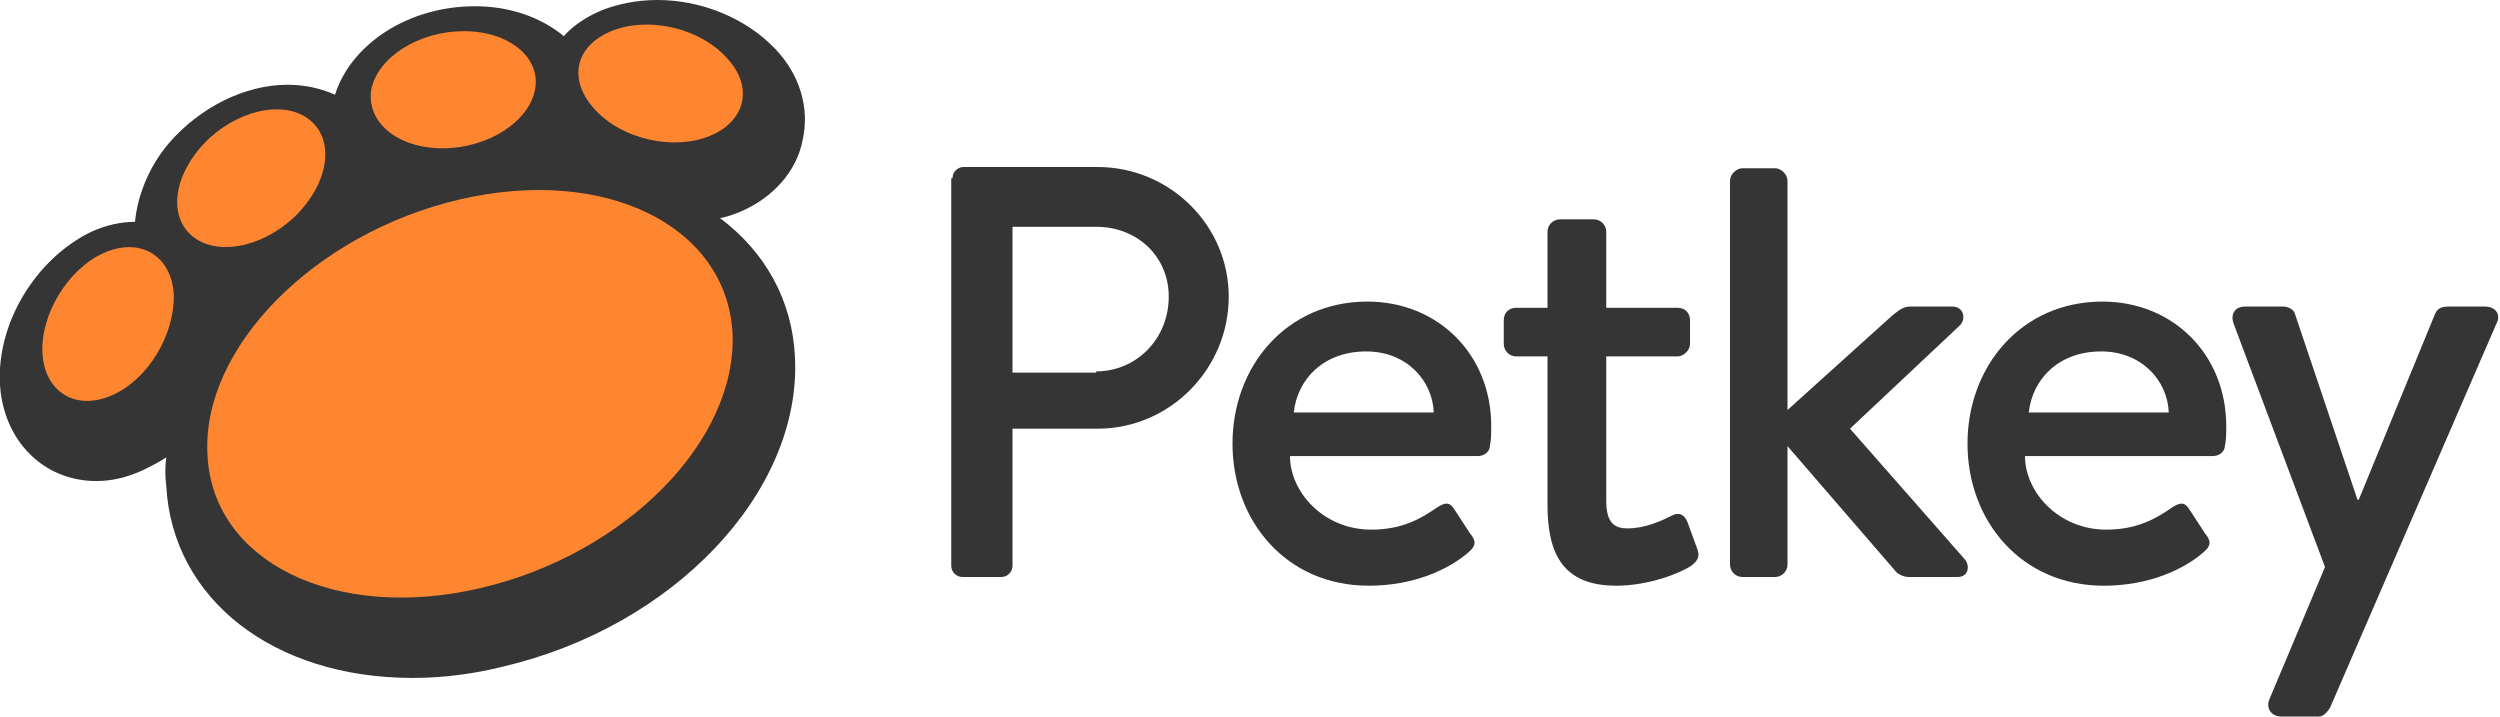
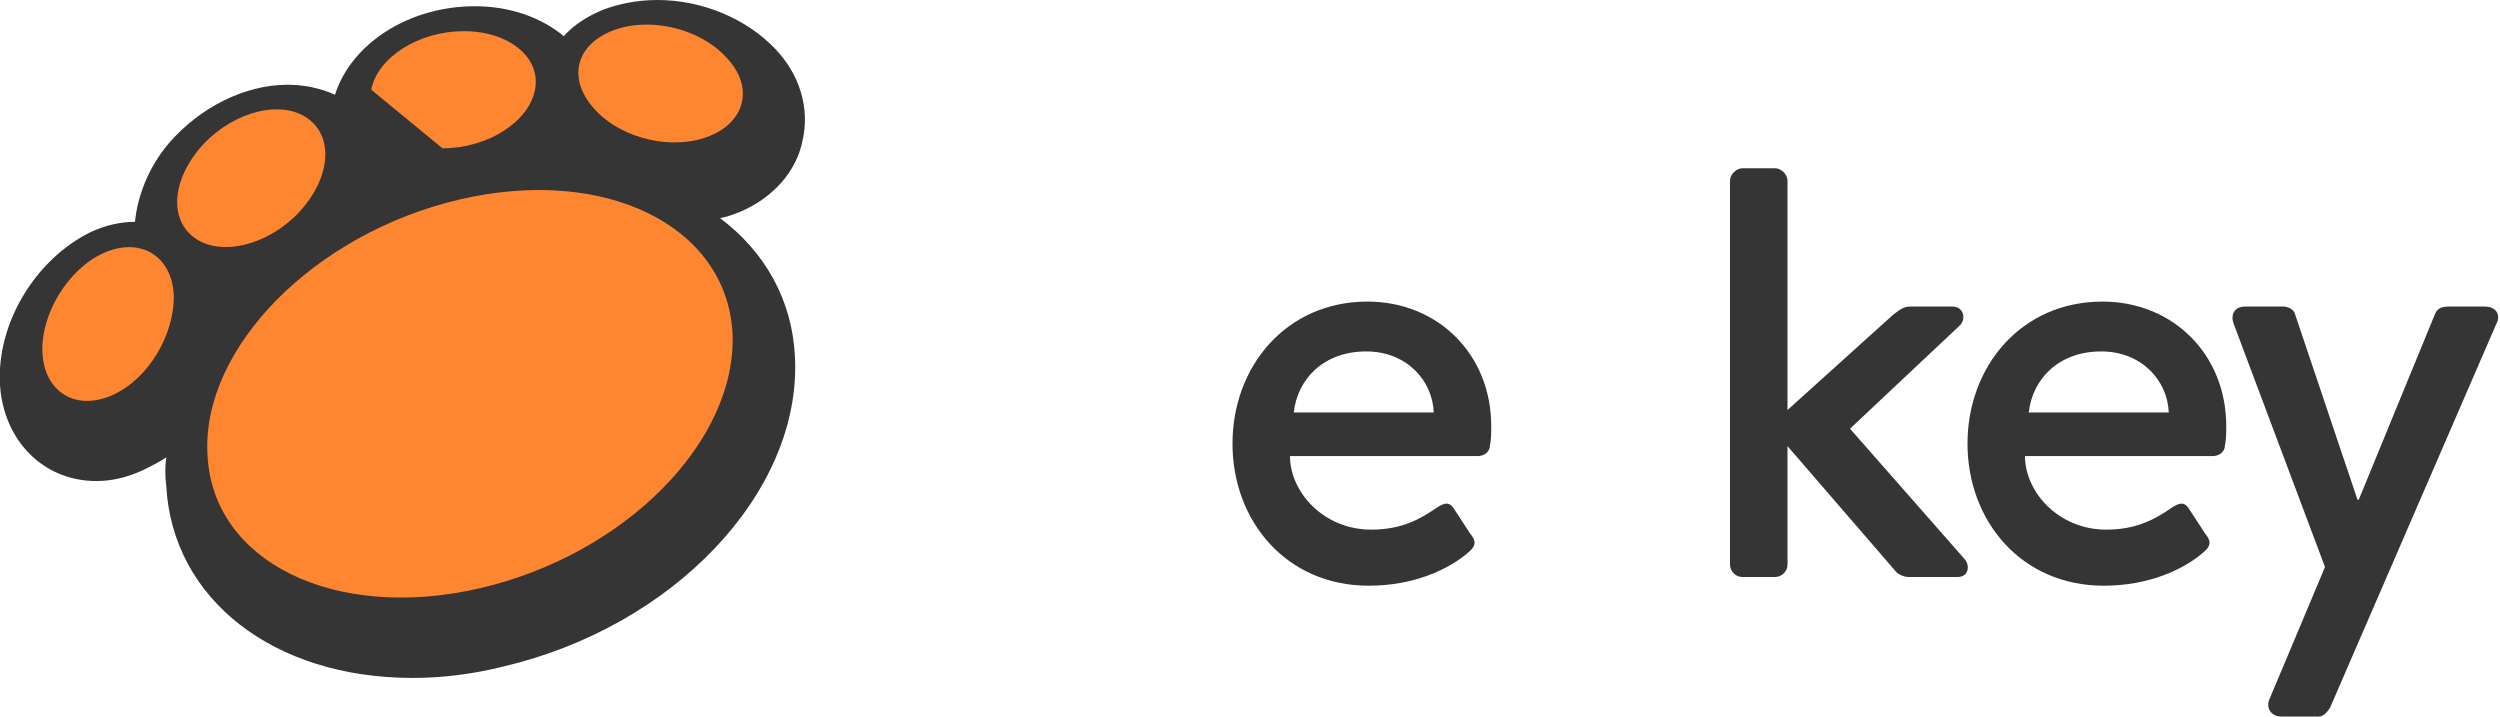
<svg xmlns="http://www.w3.org/2000/svg" width="157" height="45" viewBox="0 0 157 45" fill="none">
  <g clip-path="url(#clip0)">
-     <path d="M59.817 11.191C59.817 10.8 60.131 10.487 60.523 10.487H68.923C73.476 10.487 77.165 14.165 77.165 18.626C77.165 23.165 73.476 26.922 68.923 26.922H63.585V35.53C63.585 35.922 63.271 36.235 62.879 36.235H60.445C60.053 36.235 59.739 35.922 59.739 35.53V11.191H59.817ZM68.844 23.322C71.356 23.322 73.397 21.287 73.397 18.626C73.397 16.122 71.435 14.243 68.844 14.243H63.585V23.4H68.844V23.322Z" fill="#353535" />
    <path d="M85.879 18.939C90.275 18.939 93.65 22.226 93.65 26.765C93.65 27.078 93.65 27.626 93.572 27.939C93.572 28.409 93.18 28.643 92.787 28.643H81.012C81.012 30.913 83.132 33.261 86.115 33.261C88.077 33.261 89.254 32.556 90.275 31.852C90.668 31.617 90.981 31.461 91.296 31.93L92.316 33.496C92.63 33.887 92.787 34.2 92.237 34.67C90.981 35.765 88.784 36.783 85.957 36.783C80.776 36.783 77.401 32.713 77.401 27.861C77.401 23.009 80.776 18.939 85.879 18.939ZM90.04 25.904C89.961 23.87 88.312 22.07 85.8 22.07C83.132 22.07 81.483 23.791 81.248 25.904H90.04Z" fill="#353535" />
-     <path d="M97.183 22.383H95.221C94.749 22.383 94.436 21.991 94.436 21.6V20.113C94.436 19.643 94.749 19.33 95.221 19.33H97.183V14.556C97.183 14.087 97.576 13.774 97.968 13.774H100.088C100.559 13.774 100.873 14.165 100.873 14.556V19.33H105.347C105.818 19.33 106.132 19.643 106.132 20.113V21.6C106.132 21.991 105.74 22.383 105.347 22.383H100.873V31.461C100.873 32.87 101.422 33.183 102.207 33.183C103.306 33.183 104.327 32.713 104.955 32.4C105.504 32.087 105.818 32.4 105.975 32.791L106.603 34.513C106.76 34.983 106.603 35.217 106.211 35.53C105.504 36 103.542 36.783 101.501 36.783C98.125 36.783 97.183 34.748 97.183 31.696V22.383Z" fill="#353535" />
    <path d="M108.644 11.348C108.644 10.957 109.037 10.565 109.429 10.565H111.47C111.863 10.565 112.255 10.957 112.255 11.348V25.748L118.849 19.8C119.163 19.565 119.477 19.252 119.948 19.252H122.617C123.324 19.252 123.481 20.035 123.088 20.426L116.18 26.922L123.402 35.139C123.716 35.53 123.638 36.235 122.931 36.235H119.87C119.556 36.235 119.242 36.078 119.085 35.922L112.255 28.017V35.452C112.255 35.922 111.863 36.235 111.47 36.235H109.429C108.958 36.235 108.644 35.843 108.644 35.452V11.348Z" fill="#353535" />
    <path d="M132.037 18.939C136.433 18.939 139.809 22.226 139.809 26.765C139.809 27.078 139.809 27.626 139.73 27.939C139.73 28.409 139.338 28.643 138.945 28.643H127.17C127.17 30.913 129.29 33.261 132.273 33.261C134.235 33.261 135.413 32.556 136.433 31.852C136.826 31.617 137.14 31.461 137.454 31.93L138.474 33.496C138.788 33.887 138.945 34.2 138.396 34.67C137.14 35.765 134.942 36.783 132.116 36.783C126.935 36.783 123.559 32.713 123.559 27.861C123.559 23.009 126.935 18.939 132.037 18.939ZM136.198 25.904C136.119 23.87 134.471 22.07 131.959 22.07C129.29 22.07 127.641 23.791 127.406 25.904H136.198Z" fill="#353535" />
    <path d="M140.28 20.348C140.044 19.722 140.358 19.252 140.986 19.252H143.42C143.655 19.252 144.048 19.409 144.126 19.722L148.051 31.383H148.13L152.918 19.722C153.075 19.331 153.389 19.252 153.782 19.252H156.058C156.765 19.252 157.079 19.8 156.765 20.348L146.324 44.452C146.167 44.687 145.932 45 145.618 45H143.263C142.635 45 142.242 44.452 142.556 43.826L146.01 35.609L140.28 20.348Z" fill="#353535" />
    <path d="M50.397 8.843C50.868 6.809 50.24 4.696 48.67 3.052C46.864 1.174 44.117 0 41.291 0C40.035 0 38.858 0.235 37.837 0.626C36.895 1.017 36.032 1.565 35.404 2.27C33.99 1.096 32.028 0.391 29.83 0.391C25.669 0.391 22.058 2.739 21.038 5.948C20.174 5.557 19.154 5.322 18.055 5.322C15.386 5.322 12.56 6.73 10.598 9C9.341 10.487 8.635 12.287 8.478 13.93C7.536 13.93 6.594 14.165 5.73 14.556C2.198 16.278 -0.236 20.348 -2.50023e-05 24.183C0.235 27.704 2.747 30.209 6.044 30.209C7.065 30.209 8.007 29.974 9.027 29.504C9.498 29.27 9.969 29.035 10.441 28.722C10.362 29.348 10.362 29.896 10.441 30.522C10.833 37.644 17.192 42.574 25.905 42.574C27.789 42.574 29.673 42.339 31.557 41.87C42.312 39.365 50.319 30.913 49.926 22.461C49.769 18.861 48.042 15.809 45.216 13.696C45.687 13.617 46.08 13.461 46.472 13.304C48.513 12.444 50.005 10.8 50.397 8.843Z" fill="#353535" />
-     <path d="M23.314 5.635C23.707 3.6 26.297 1.957 29.123 1.957C31.95 1.957 33.99 3.6 33.598 5.635C33.206 7.67 30.615 9.313 27.789 9.313C24.963 9.313 23 7.67 23.314 5.635Z" fill="#FF8631" />
+     <path d="M23.314 5.635C23.707 3.6 26.297 1.957 29.123 1.957C31.95 1.957 33.99 3.6 33.598 5.635C33.206 7.67 30.615 9.313 27.789 9.313Z" fill="#FF8631" />
    <path d="M7.065 24.809C4.788 25.826 2.826 24.652 2.669 22.226C2.512 19.8 4.239 16.904 6.515 15.887C8.792 14.87 10.755 16.044 10.912 18.47C10.99 20.974 9.341 23.791 7.065 24.809Z" fill="#FF8631" />
    <path d="M12.481 9.391C14.287 7.2 17.27 6.261 19.075 7.278C20.881 8.296 20.881 10.8 19.075 12.991C17.27 15.183 14.287 16.122 12.481 15.104C10.676 14.087 10.676 11.583 12.481 9.391Z" fill="#FF8631" />
    <path d="M46.001 20.896C46.315 27.704 39.25 34.826 30.144 36.939C21.038 39.052 13.345 35.296 13.031 28.565C12.638 21.835 19.782 14.635 28.888 12.522C37.994 10.409 45.608 14.165 46.001 20.896Z" fill="#FF8631" />
    <path d="M44.588 8.53C42.312 9.47 39.093 8.765 37.366 6.887C35.639 5.009 36.11 2.896 38.386 1.957C40.663 1.017 43.882 1.722 45.608 3.6C47.336 5.4 46.864 7.591 44.588 8.53Z" fill="#FF8631" />
  </g>
  <defs>
    <clipPath id="clip0">
      <rect width="157" height="45" fill="white" />
    </clipPath>
  </defs>
</svg>